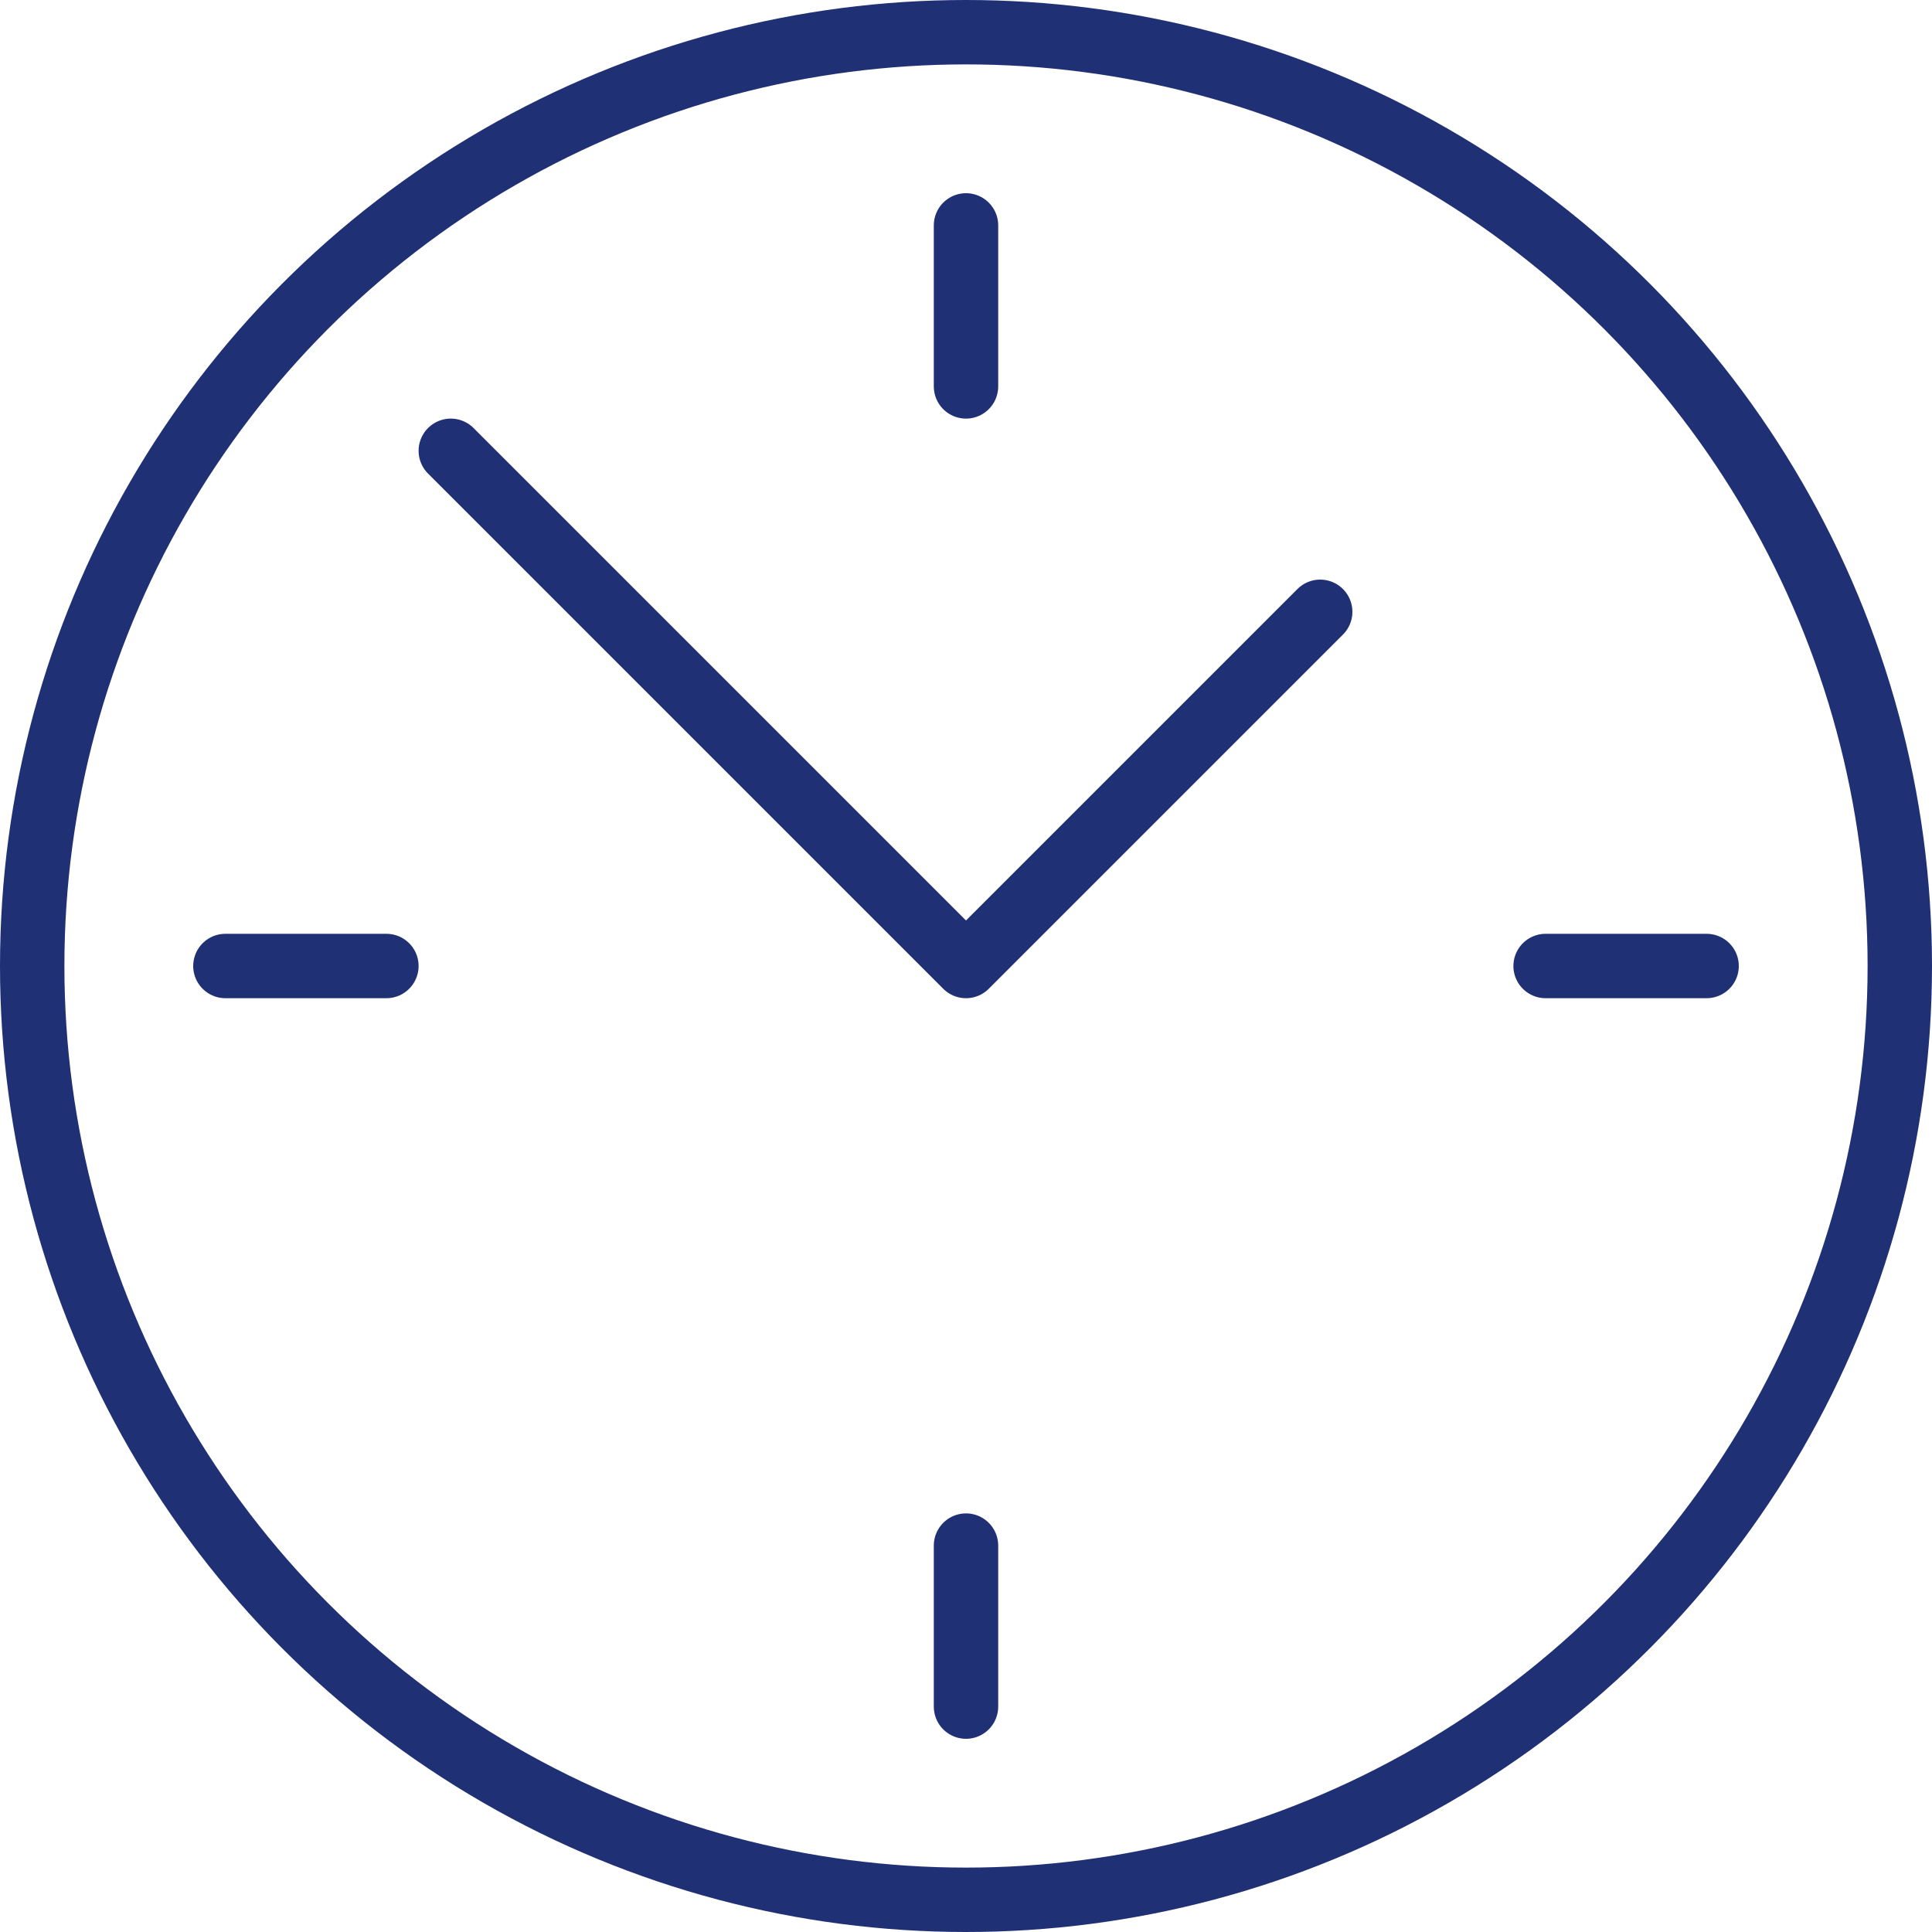
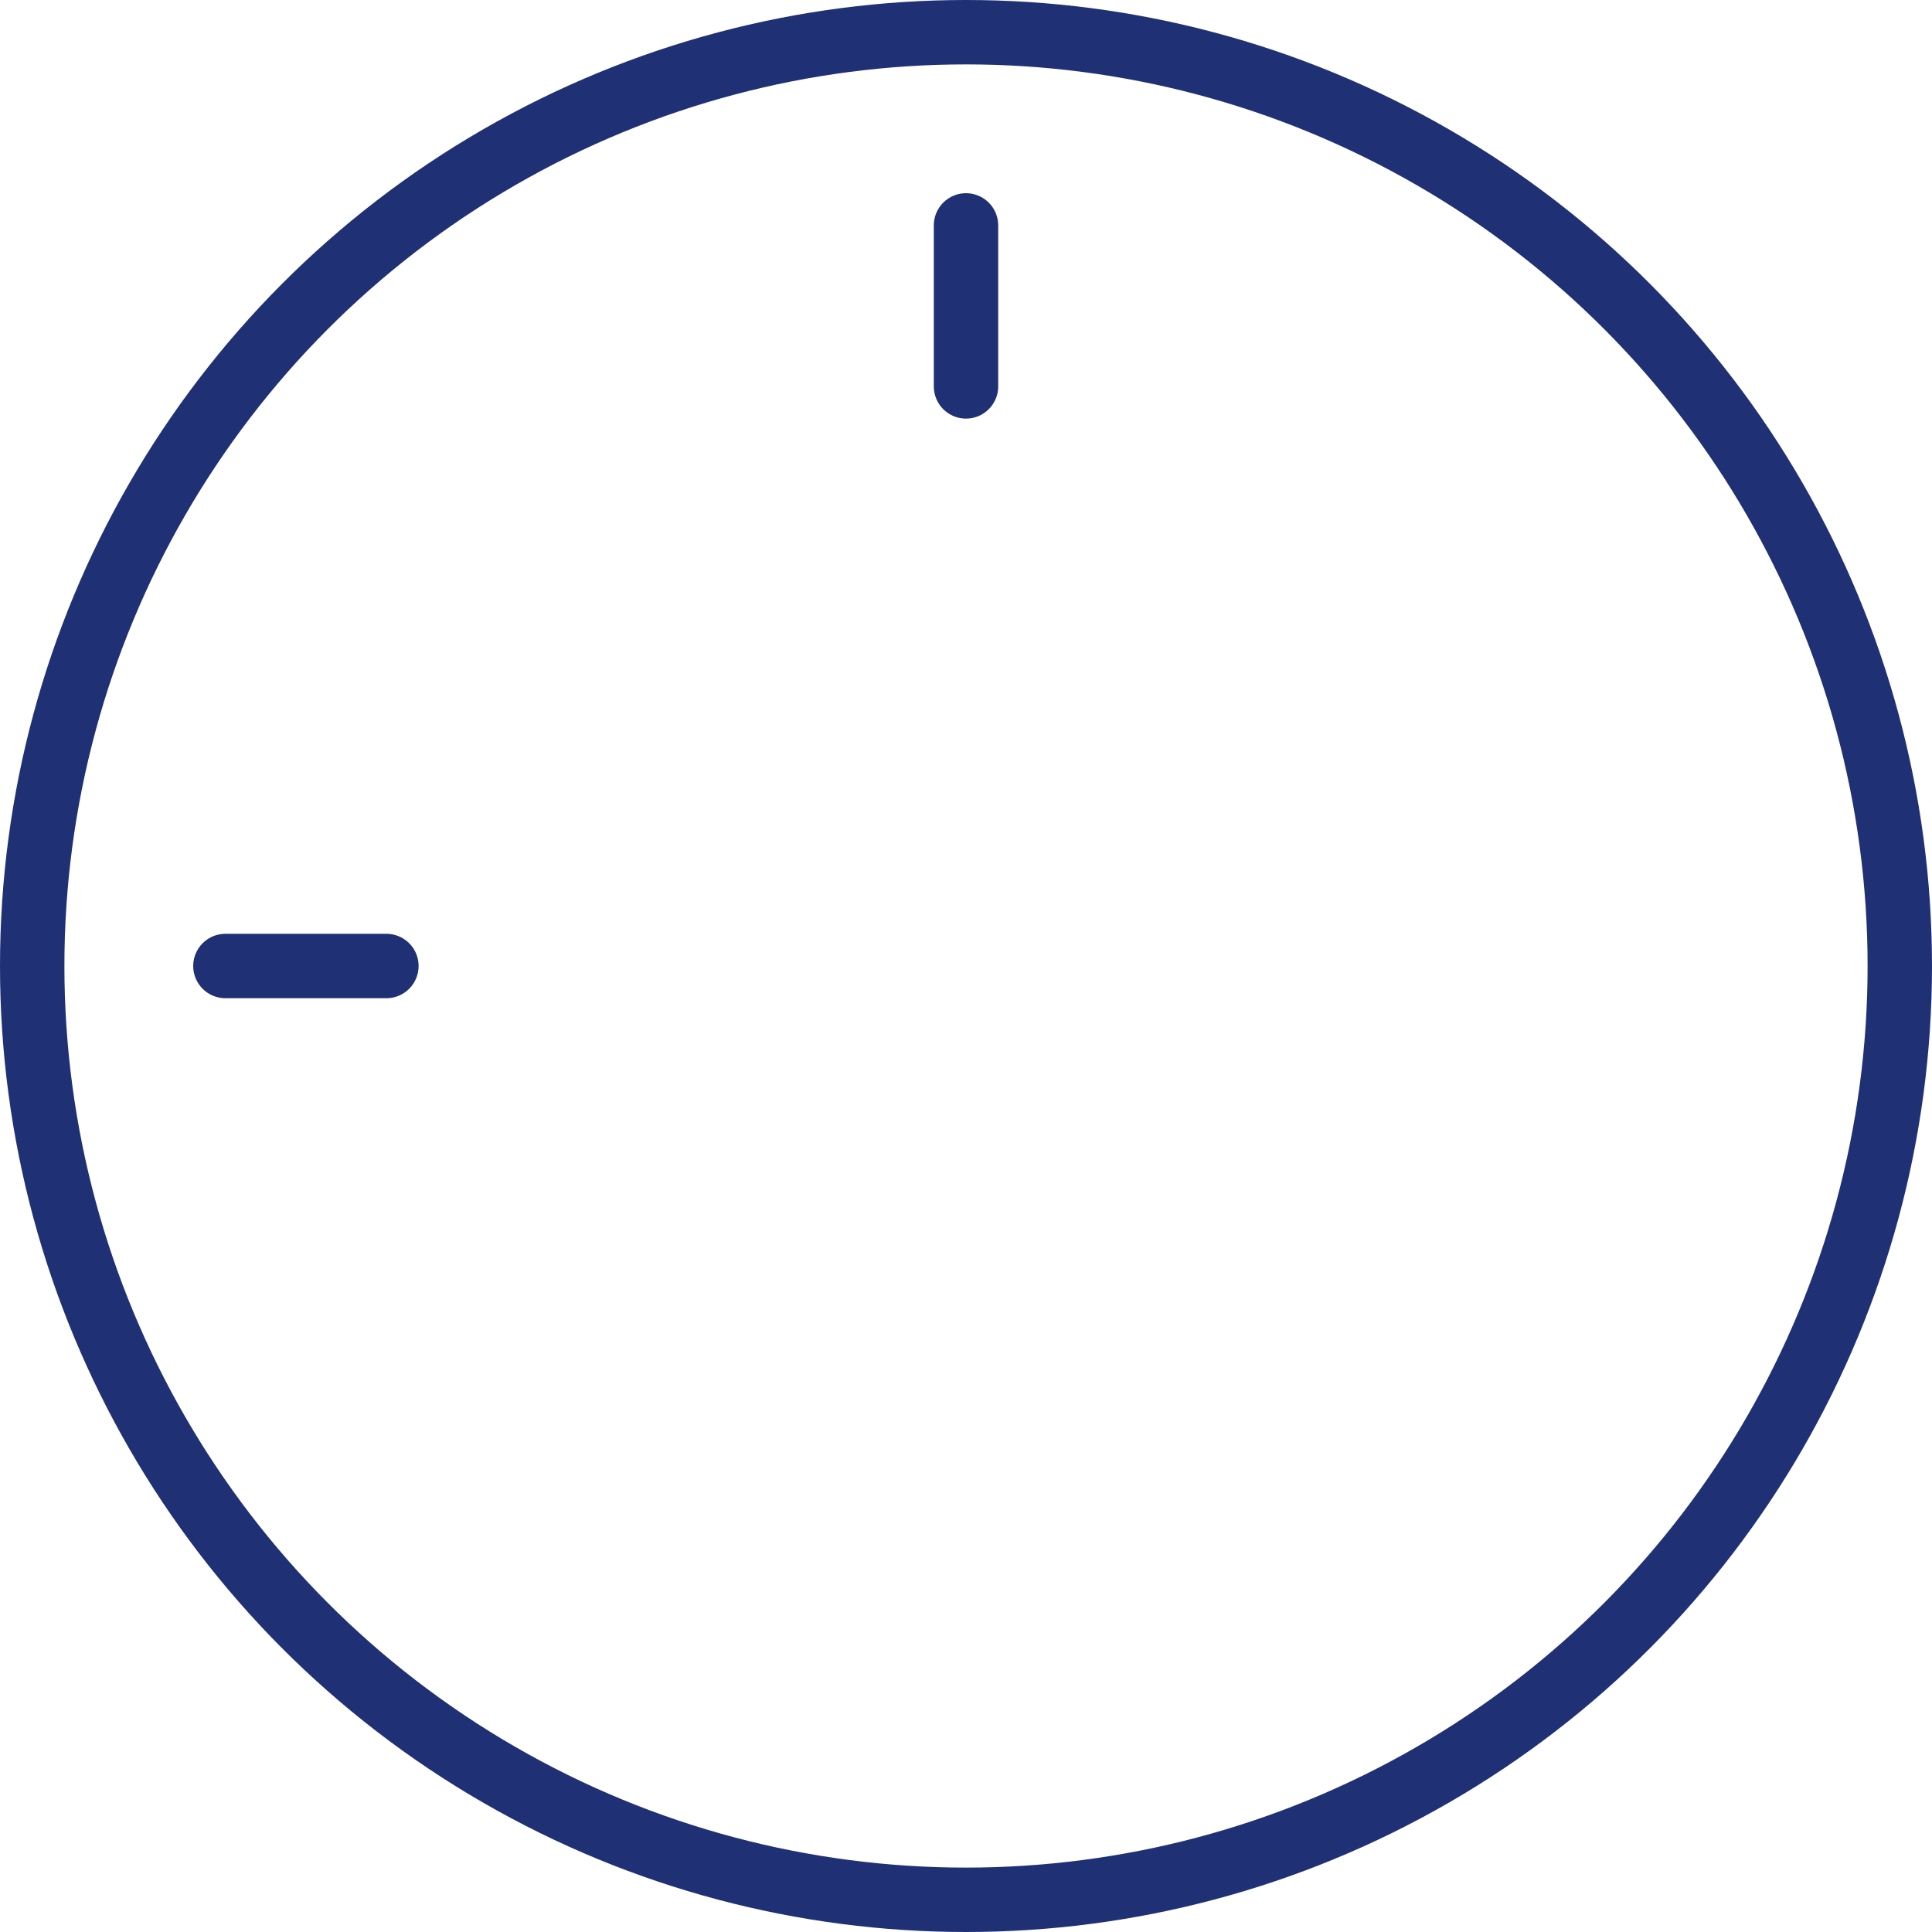
<svg xmlns="http://www.w3.org/2000/svg" id="Layer_2" data-name="Layer 2" viewBox="0 0 120 120">
  <defs>
    <style>
      .cls-1 {
        fill: none;
        stroke: #203075;
        stroke-linecap: round;
        stroke-linejoin: round;
        stroke-width: 4px;
      }
    </style>
  </defs>
  <g id="Layer_1-2" data-name="Layer 1">
    <g>
-       <polyline class="cls-1" points="28 28 60 60 82 38" />
      <circle class="cls-1" cx="60" cy="60" r="58" />
      <line class="cls-1" x1="60" y1="14" x2="60" y2="24" />
-       <line class="cls-1" x1="106" y1="60" x2="96" y2="60" />
-       <line class="cls-1" x1="60" y1="106" x2="60" y2="96" />
      <line class="cls-1" x1="14" y1="60" x2="24" y2="60" />
    </g>
  </g>
</svg>